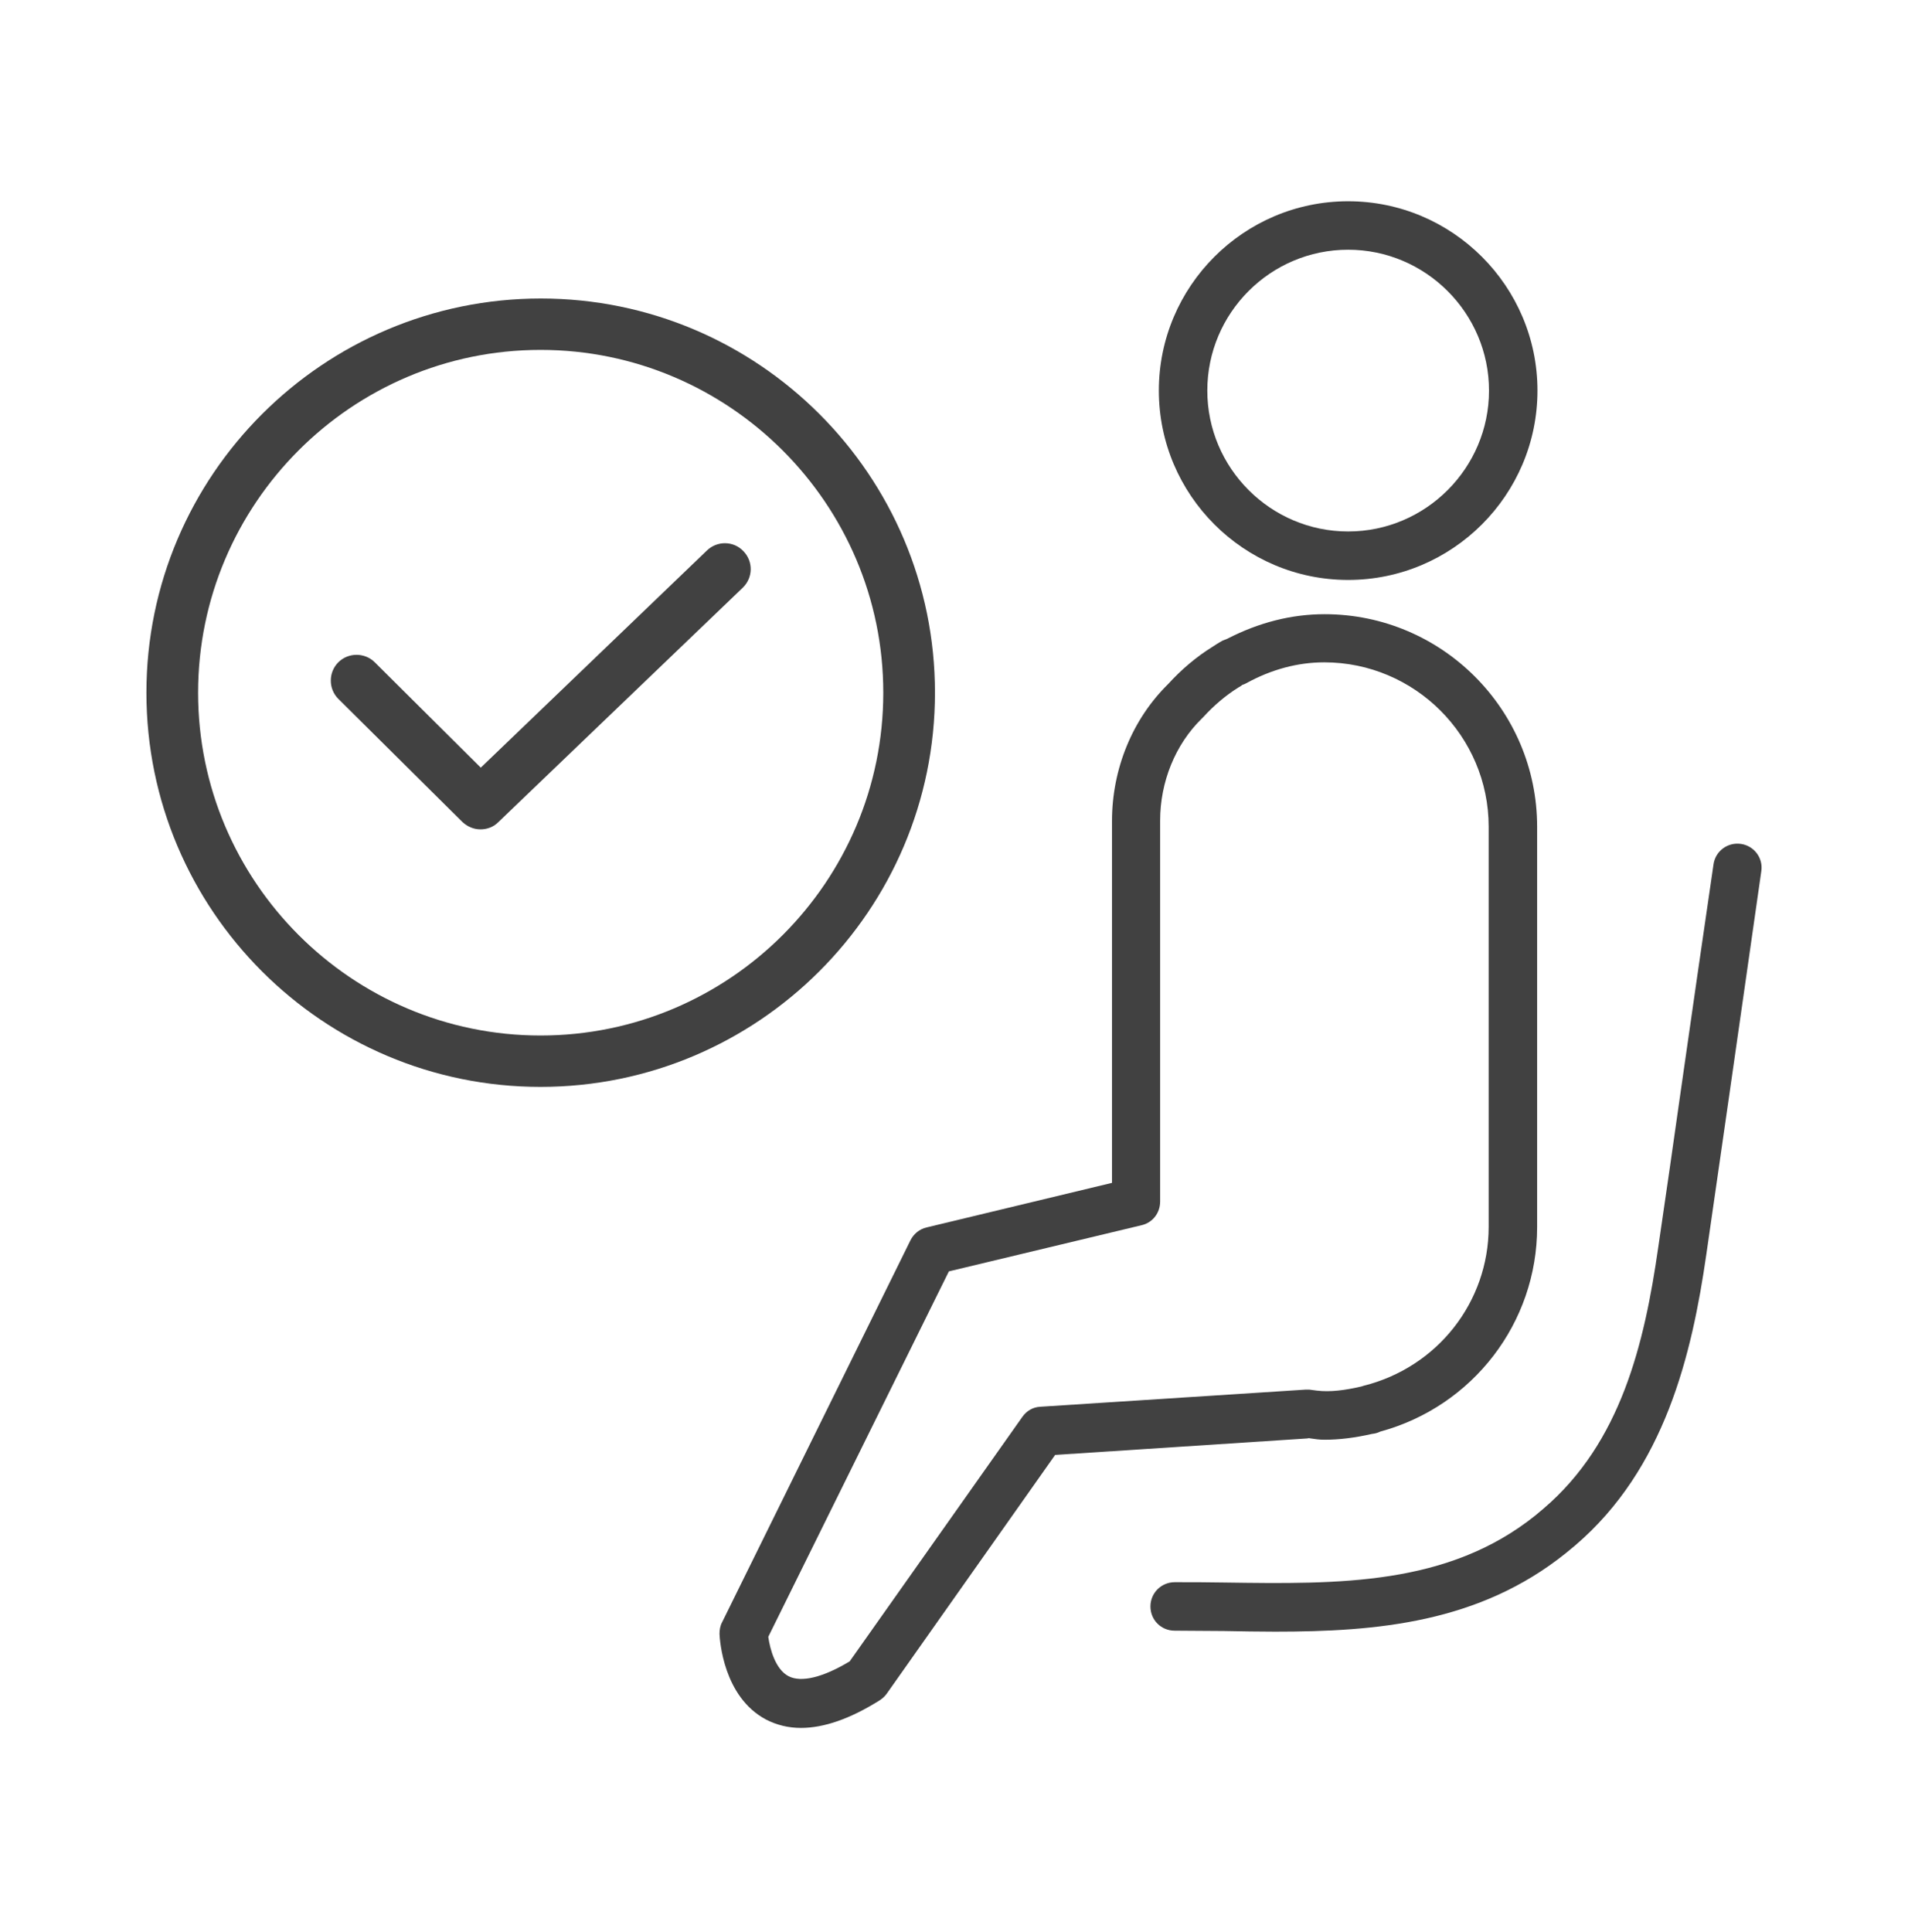
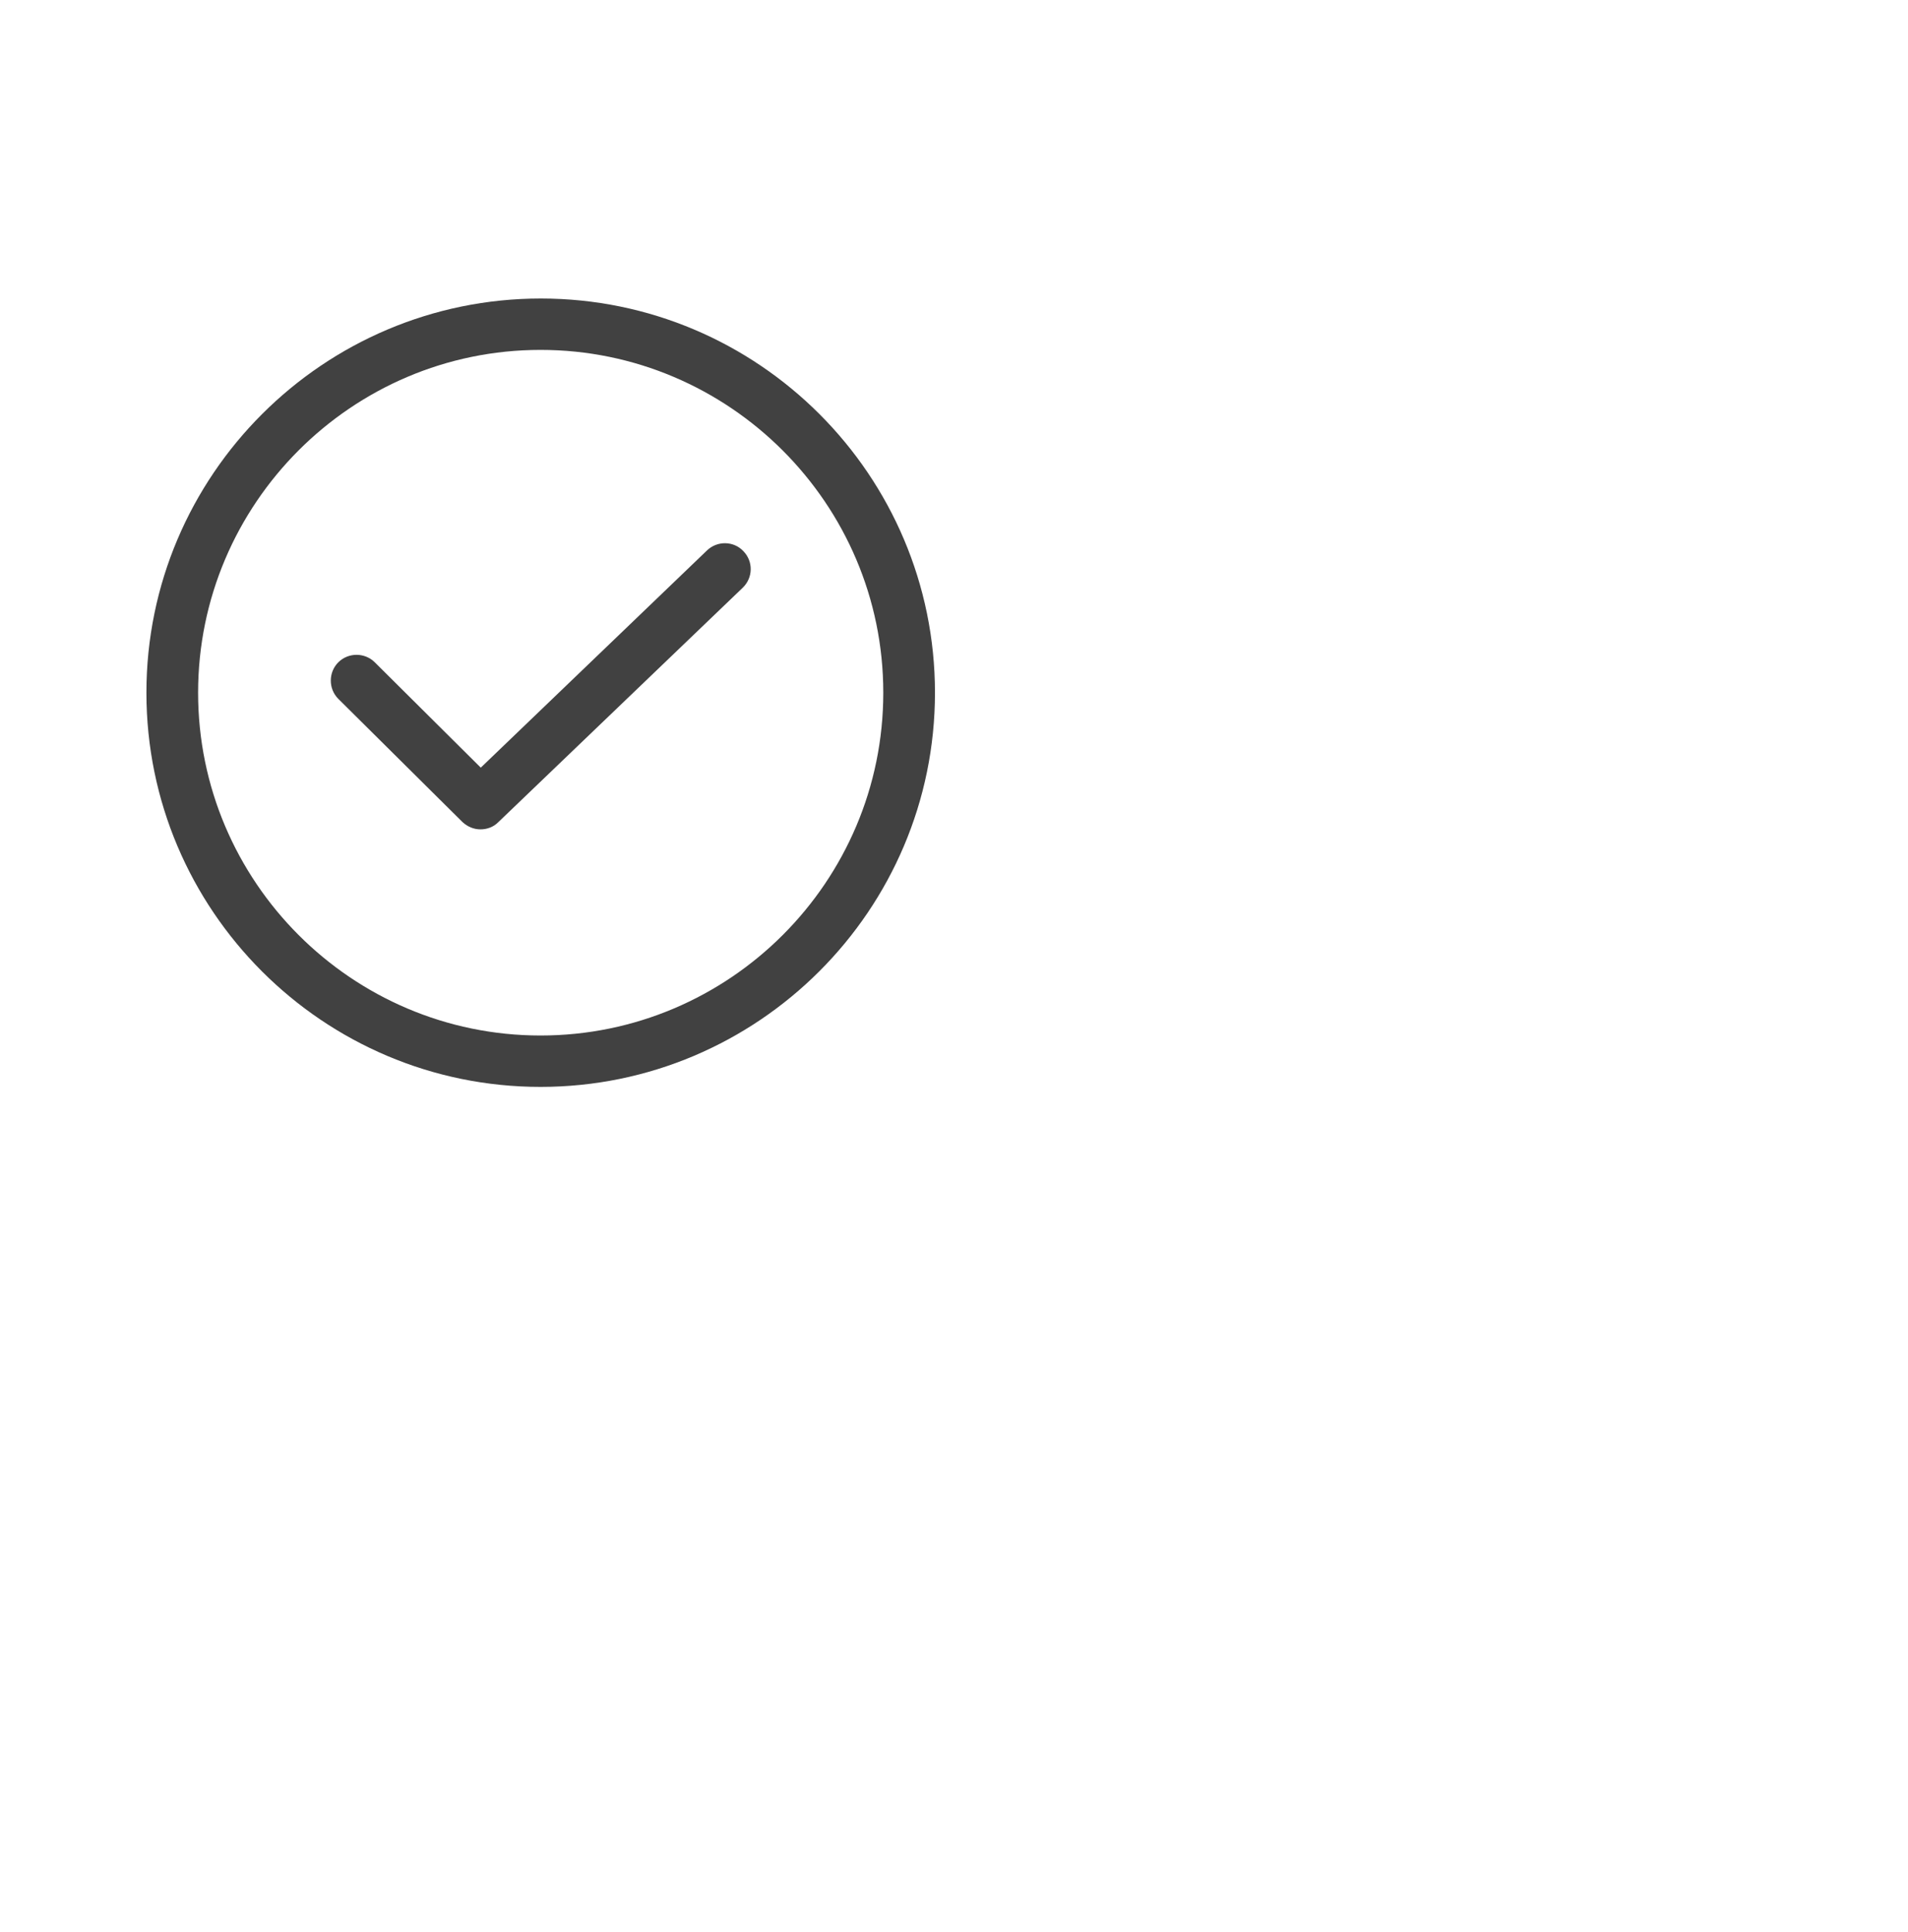
<svg xmlns="http://www.w3.org/2000/svg" width="80" height="81" viewBox="0 0 80 81" fill="none">
  <g clip-path="url(#clip0_1999_81)">
-     <path d="M56.526 24.312C60.901 24.312 64.464 20.749 64.464 16.374C64.464 11.999 60.901 8.437 56.526 8.437C52.151 8.437 48.589 11.999 48.589 16.374C48.589 20.749 52.151 24.312 56.526 24.312ZM56.526 10.469C59.777 10.469 62.432 13.124 62.432 16.374C62.432 19.625 59.777 22.28 56.526 22.28C53.275 22.28 50.621 19.625 50.621 16.374C50.621 13.124 53.262 10.469 56.526 10.469Z" fill="#414141" />
-     <path d="M54.955 60.301C55.131 60.328 55.321 60.355 55.538 60.355C56.16 60.355 56.811 60.274 57.529 60.111C57.651 60.098 57.759 60.071 57.867 60.016C61.755 58.96 64.45 55.452 64.45 51.442V34.66C64.45 29.743 60.454 25.748 55.538 25.748C54.142 25.748 52.774 26.1 51.46 26.777C51.393 26.804 51.325 26.831 51.257 26.858C51.257 26.858 51.081 26.953 50.837 27.116C50.16 27.535 49.537 28.064 48.982 28.673C47.478 30.15 46.625 32.236 46.625 34.416V49.587L38.85 51.456C38.552 51.524 38.308 51.727 38.173 51.998L30.276 68.008C30.195 68.157 30.168 68.333 30.168 68.496C30.181 68.766 30.33 71.137 32.118 72.085C32.565 72.315 33.053 72.437 33.581 72.437C34.543 72.437 35.64 72.058 36.873 71.286C36.981 71.218 37.089 71.123 37.17 71.015L44.241 60.992L54.82 60.301C54.86 60.287 54.901 60.287 54.955 60.301ZM43.618 58.973C43.306 58.987 43.035 59.15 42.859 59.407L35.626 69.647C34.502 70.324 33.595 70.541 33.066 70.27C32.511 69.985 32.281 69.119 32.213 68.617L39.785 53.298L47.871 51.361C48.331 51.253 48.643 50.846 48.643 50.372V34.403C48.643 32.777 49.28 31.206 50.39 30.123C50.417 30.096 50.431 30.082 50.458 30.055C50.892 29.581 51.379 29.161 51.921 28.822C51.989 28.782 52.043 28.755 52.084 28.714C52.138 28.7 52.192 28.673 52.246 28.646C53.303 28.064 54.413 27.766 55.524 27.766C59.316 27.766 62.418 30.854 62.418 34.66V51.429C62.418 54.585 60.265 57.321 57.176 58.093C57.149 58.106 57.122 58.106 57.095 58.12C56.391 58.283 55.781 58.364 55.212 58.296C55.118 58.283 55.009 58.269 54.901 58.255H54.738L43.618 58.973Z" fill="#414141" />
-     <path d="M72.997 35.378C72.441 35.297 71.927 35.676 71.846 36.231C71.385 39.36 70.938 42.489 70.491 45.605C70.179 47.826 69.854 50.061 69.529 52.282C68.947 56.346 67.958 60.477 64.721 63.24C64.612 63.335 64.49 63.43 64.382 63.525C60.698 66.477 56.147 66.41 51.352 66.342C50.648 66.328 49.943 66.328 49.252 66.328C48.697 66.328 48.237 66.775 48.237 67.344C48.237 67.913 48.684 68.36 49.252 68.36C49.943 68.36 50.634 68.374 51.325 68.374C52.043 68.387 52.747 68.401 53.465 68.401C57.732 68.401 62.012 68.035 65.655 65.109C65.791 65.001 65.913 64.893 66.048 64.784C69.8 61.574 70.938 56.806 71.547 52.567C71.873 50.345 72.184 48.11 72.509 45.889C72.956 42.76 73.403 39.645 73.85 36.516C73.931 35.974 73.552 35.459 72.997 35.378Z" fill="#414141" />
    <path d="M29.639 23.079L20.158 32.181L15.715 27.766C15.295 27.346 14.604 27.346 14.184 27.766C13.765 28.186 13.765 28.876 14.184 29.296L19.386 34.457C19.602 34.66 19.873 34.768 20.144 34.768C20.415 34.768 20.686 34.674 20.889 34.47L31.143 24.637C31.576 24.217 31.59 23.54 31.17 23.106C30.764 22.673 30.073 22.659 29.639 23.079Z" fill="#414141" />
    <path d="M39.202 29.039C39.202 19.923 31.793 12.514 22.677 12.514C13.562 12.514 6.139 19.923 6.139 29.039C6.139 38.155 13.548 45.564 22.664 45.564C31.78 45.564 39.202 38.155 39.202 29.039ZM22.664 43.41C14.754 43.41 8.306 36.963 8.306 29.039C8.306 21.115 14.754 14.668 22.664 14.668C30.574 14.668 37.035 21.115 37.035 29.039C37.035 36.963 30.588 43.41 22.664 43.41Z" fill="#414141" />
  </g>
  <defs>
    <clipPath id="clip0_1999_81">
      <rect width="67.722" height="64" fill="white" transform="translate(6.139 8.437)" />
    </clipPath>
  </defs>
</svg>